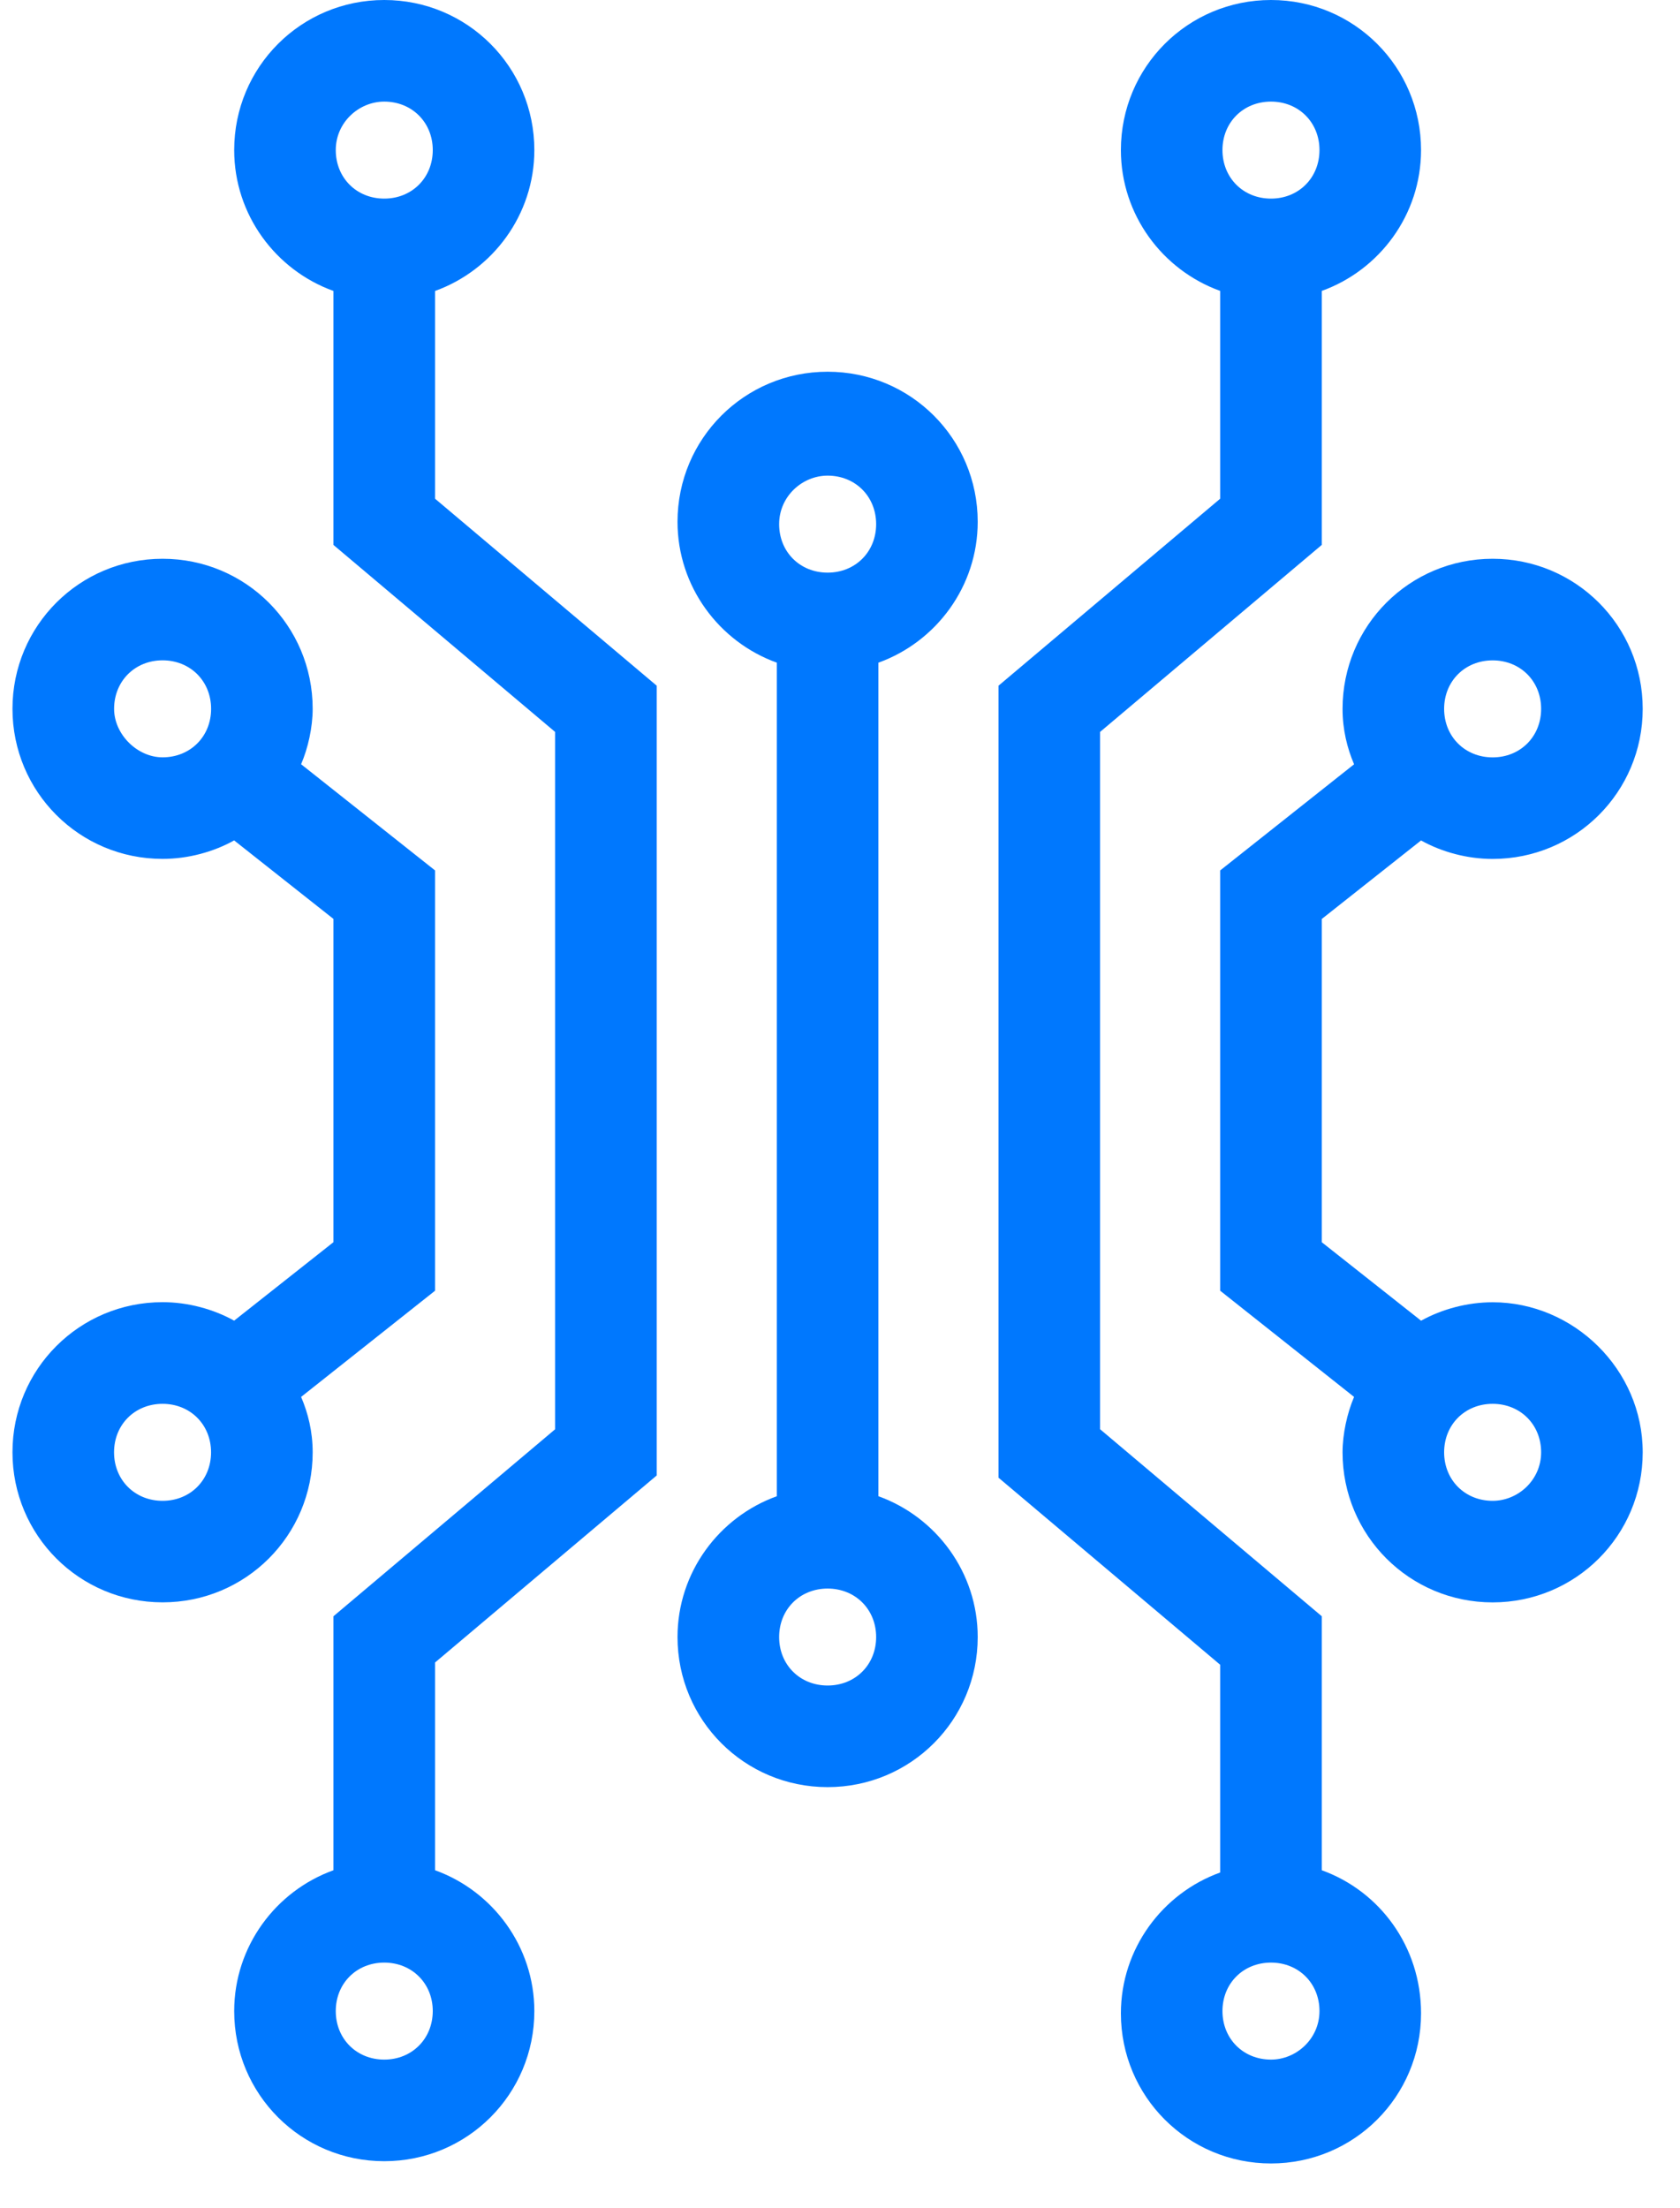
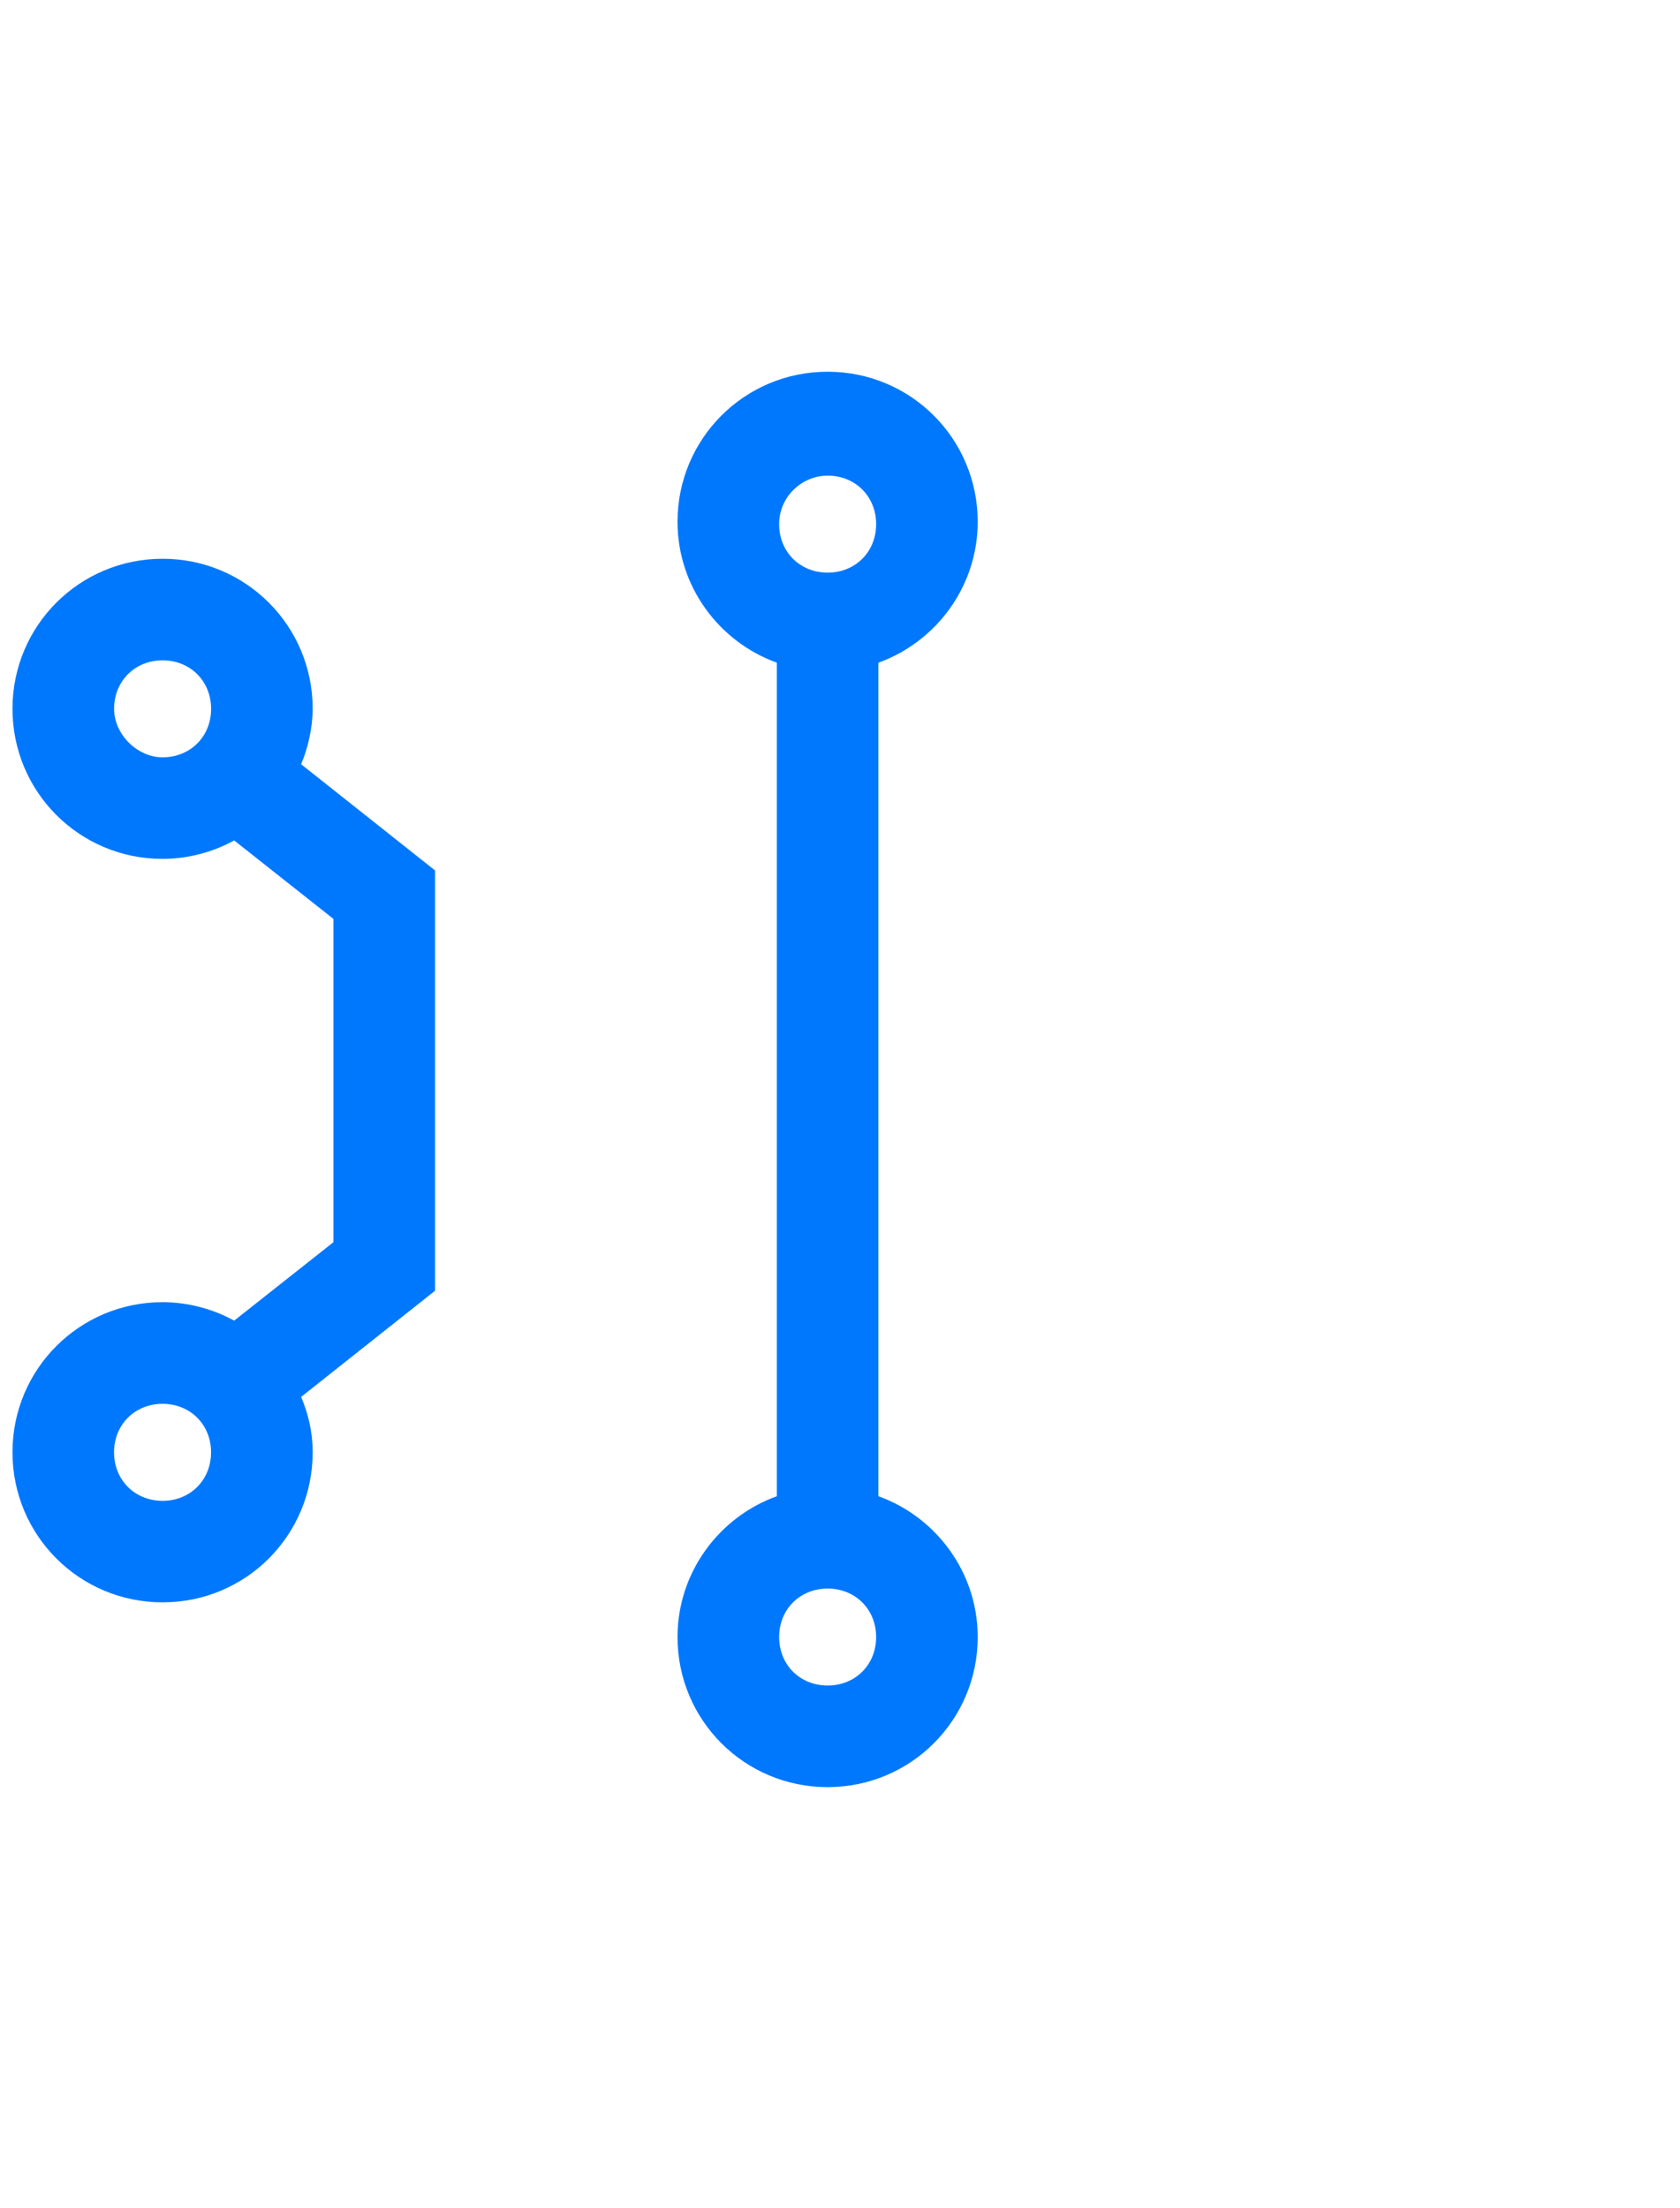
<svg xmlns="http://www.w3.org/2000/svg" width="35" height="46" viewBox="0 0 35 46" fill="none">
-   <path d="M9.064 6.062C10.266 5.629 11.132 4.474 11.132 3.127C11.132 1.395 9.737 0 8.005 0C6.273 0 4.879 1.395 4.879 3.127C4.879 4.474 5.744 5.629 6.947 6.062V11.354L11.565 15.25V29.779L6.947 33.675V38.967C5.744 39.4 4.879 40.555 4.879 41.902C4.879 43.633 6.273 45.029 8.005 45.029C9.737 45.029 11.132 43.633 11.132 41.902C11.132 40.555 10.266 39.4 9.064 38.967V34.638L13.682 30.741L13.682 14.287L9.064 10.391L9.064 6.062ZM8.005 42.912C7.428 42.912 6.995 42.479 6.995 41.901C6.995 41.324 7.428 40.891 8.005 40.891C8.582 40.891 9.016 41.324 9.016 41.901C9.015 42.478 8.583 42.912 8.005 42.912ZM8.005 2.117C8.582 2.117 9.016 2.55 9.016 3.127C9.016 3.704 8.583 4.138 8.005 4.138C7.428 4.138 6.995 3.705 6.995 3.127C6.995 2.55 7.476 2.117 8.005 2.117Z" fill="#0078FE" />
-   <path d="M27.537 38.967V33.675L22.918 29.778V15.25L27.537 11.353V6.061C28.74 5.628 29.605 4.474 29.605 3.127C29.605 1.395 28.21 0 26.479 0C24.747 0 23.352 1.395 23.352 3.127C23.352 4.474 24.218 5.628 25.42 6.061V10.391L20.802 14.287V30.788L25.42 34.685V39.014C24.218 39.447 23.352 40.602 23.352 41.949C23.352 43.681 24.747 45.076 26.479 45.076C28.21 45.076 29.605 43.681 29.605 41.949C29.606 40.554 28.74 39.4 27.537 38.967V38.967ZM26.479 2.117C27.056 2.117 27.489 2.55 27.489 3.127C27.489 3.704 27.056 4.138 26.479 4.138C25.901 4.138 25.468 3.705 25.468 3.127C25.468 2.55 25.901 2.117 26.479 2.117ZM26.479 42.912C25.901 42.912 25.468 42.479 25.468 41.901C25.468 41.324 25.901 40.891 26.479 40.891C27.056 40.891 27.489 41.324 27.489 41.901C27.489 42.478 27.008 42.912 26.479 42.912Z" fill="#0078FE" />
-   <path d="M31.097 27.133C30.568 27.133 30.038 27.277 29.606 27.517L27.537 25.882V19.147L29.605 17.511C30.038 17.752 30.567 17.896 31.096 17.896C32.828 17.896 34.223 16.501 34.223 14.769C34.223 13.037 32.828 11.642 31.096 11.642C29.365 11.642 27.97 13.037 27.97 14.769C27.97 15.202 28.066 15.587 28.21 15.924L25.42 18.136V26.892L28.21 29.105C28.066 29.442 27.97 29.875 27.97 30.26C27.97 31.991 29.365 33.386 31.096 33.386C32.828 33.386 34.223 31.991 34.223 30.26C34.224 28.527 32.78 27.133 31.097 27.133L31.097 27.133ZM31.097 13.759C31.674 13.759 32.107 14.192 32.107 14.769C32.107 15.346 31.674 15.78 31.097 15.78C30.52 15.78 30.086 15.347 30.086 14.769C30.086 14.192 30.519 13.759 31.097 13.759ZM31.097 31.27C30.52 31.27 30.086 30.837 30.086 30.259C30.086 29.682 30.519 29.249 31.097 29.249C31.674 29.249 32.107 29.682 32.107 30.259C32.107 30.837 31.626 31.27 31.097 31.27Z" fill="#0078FE" />
  <path d="M6.514 30.259C6.514 29.827 6.418 29.442 6.273 29.105L9.064 26.892V18.136L6.273 15.923C6.418 15.586 6.514 15.153 6.514 14.768C6.514 13.037 5.119 11.642 3.387 11.642C1.655 11.642 0.26 13.037 0.26 14.768C0.26 16.5 1.655 17.895 3.387 17.895C3.916 17.895 4.446 17.751 4.878 17.51L6.947 19.146V25.881L4.878 27.516C4.446 27.276 3.916 27.131 3.387 27.131C1.655 27.131 0.26 28.526 0.26 30.258C0.26 31.99 1.655 33.385 3.387 33.385C5.119 33.386 6.514 31.991 6.514 30.259V30.259ZM2.377 14.769C2.377 14.192 2.81 13.758 3.387 13.758C3.964 13.758 4.398 14.191 4.398 14.769C4.398 15.346 3.965 15.779 3.387 15.779C2.858 15.779 2.377 15.298 2.377 14.769ZM3.387 31.27C2.81 31.27 2.376 30.837 2.376 30.259C2.376 29.682 2.809 29.249 3.387 29.249C3.964 29.249 4.397 29.682 4.397 30.259C4.397 30.837 3.964 31.27 3.387 31.27Z" fill="#0078FE" />
  <path d="M20.369 10.872C20.369 9.14 18.974 7.745 17.242 7.745C15.51 7.745 14.115 9.14 14.115 10.872C14.115 12.219 14.981 13.374 16.184 13.807V31.174C14.981 31.607 14.115 32.761 14.115 34.108C14.115 35.84 15.51 37.235 17.242 37.235C18.974 37.235 20.369 35.84 20.369 34.108C20.369 32.761 19.503 31.607 18.3 31.174V13.807C19.503 13.374 20.369 12.219 20.369 10.872ZM17.242 9.91C17.819 9.91 18.253 10.343 18.253 10.921C18.253 11.498 17.82 11.931 17.242 11.931C16.665 11.931 16.232 11.498 16.232 10.921C16.232 10.343 16.713 9.91 17.242 9.91ZM17.242 35.118C16.665 35.118 16.232 34.686 16.232 34.108C16.232 33.531 16.665 33.098 17.242 33.098C17.819 33.098 18.253 33.531 18.253 34.108C18.253 34.686 17.819 35.118 17.242 35.118Z" fill="#0078FE" />
</svg>